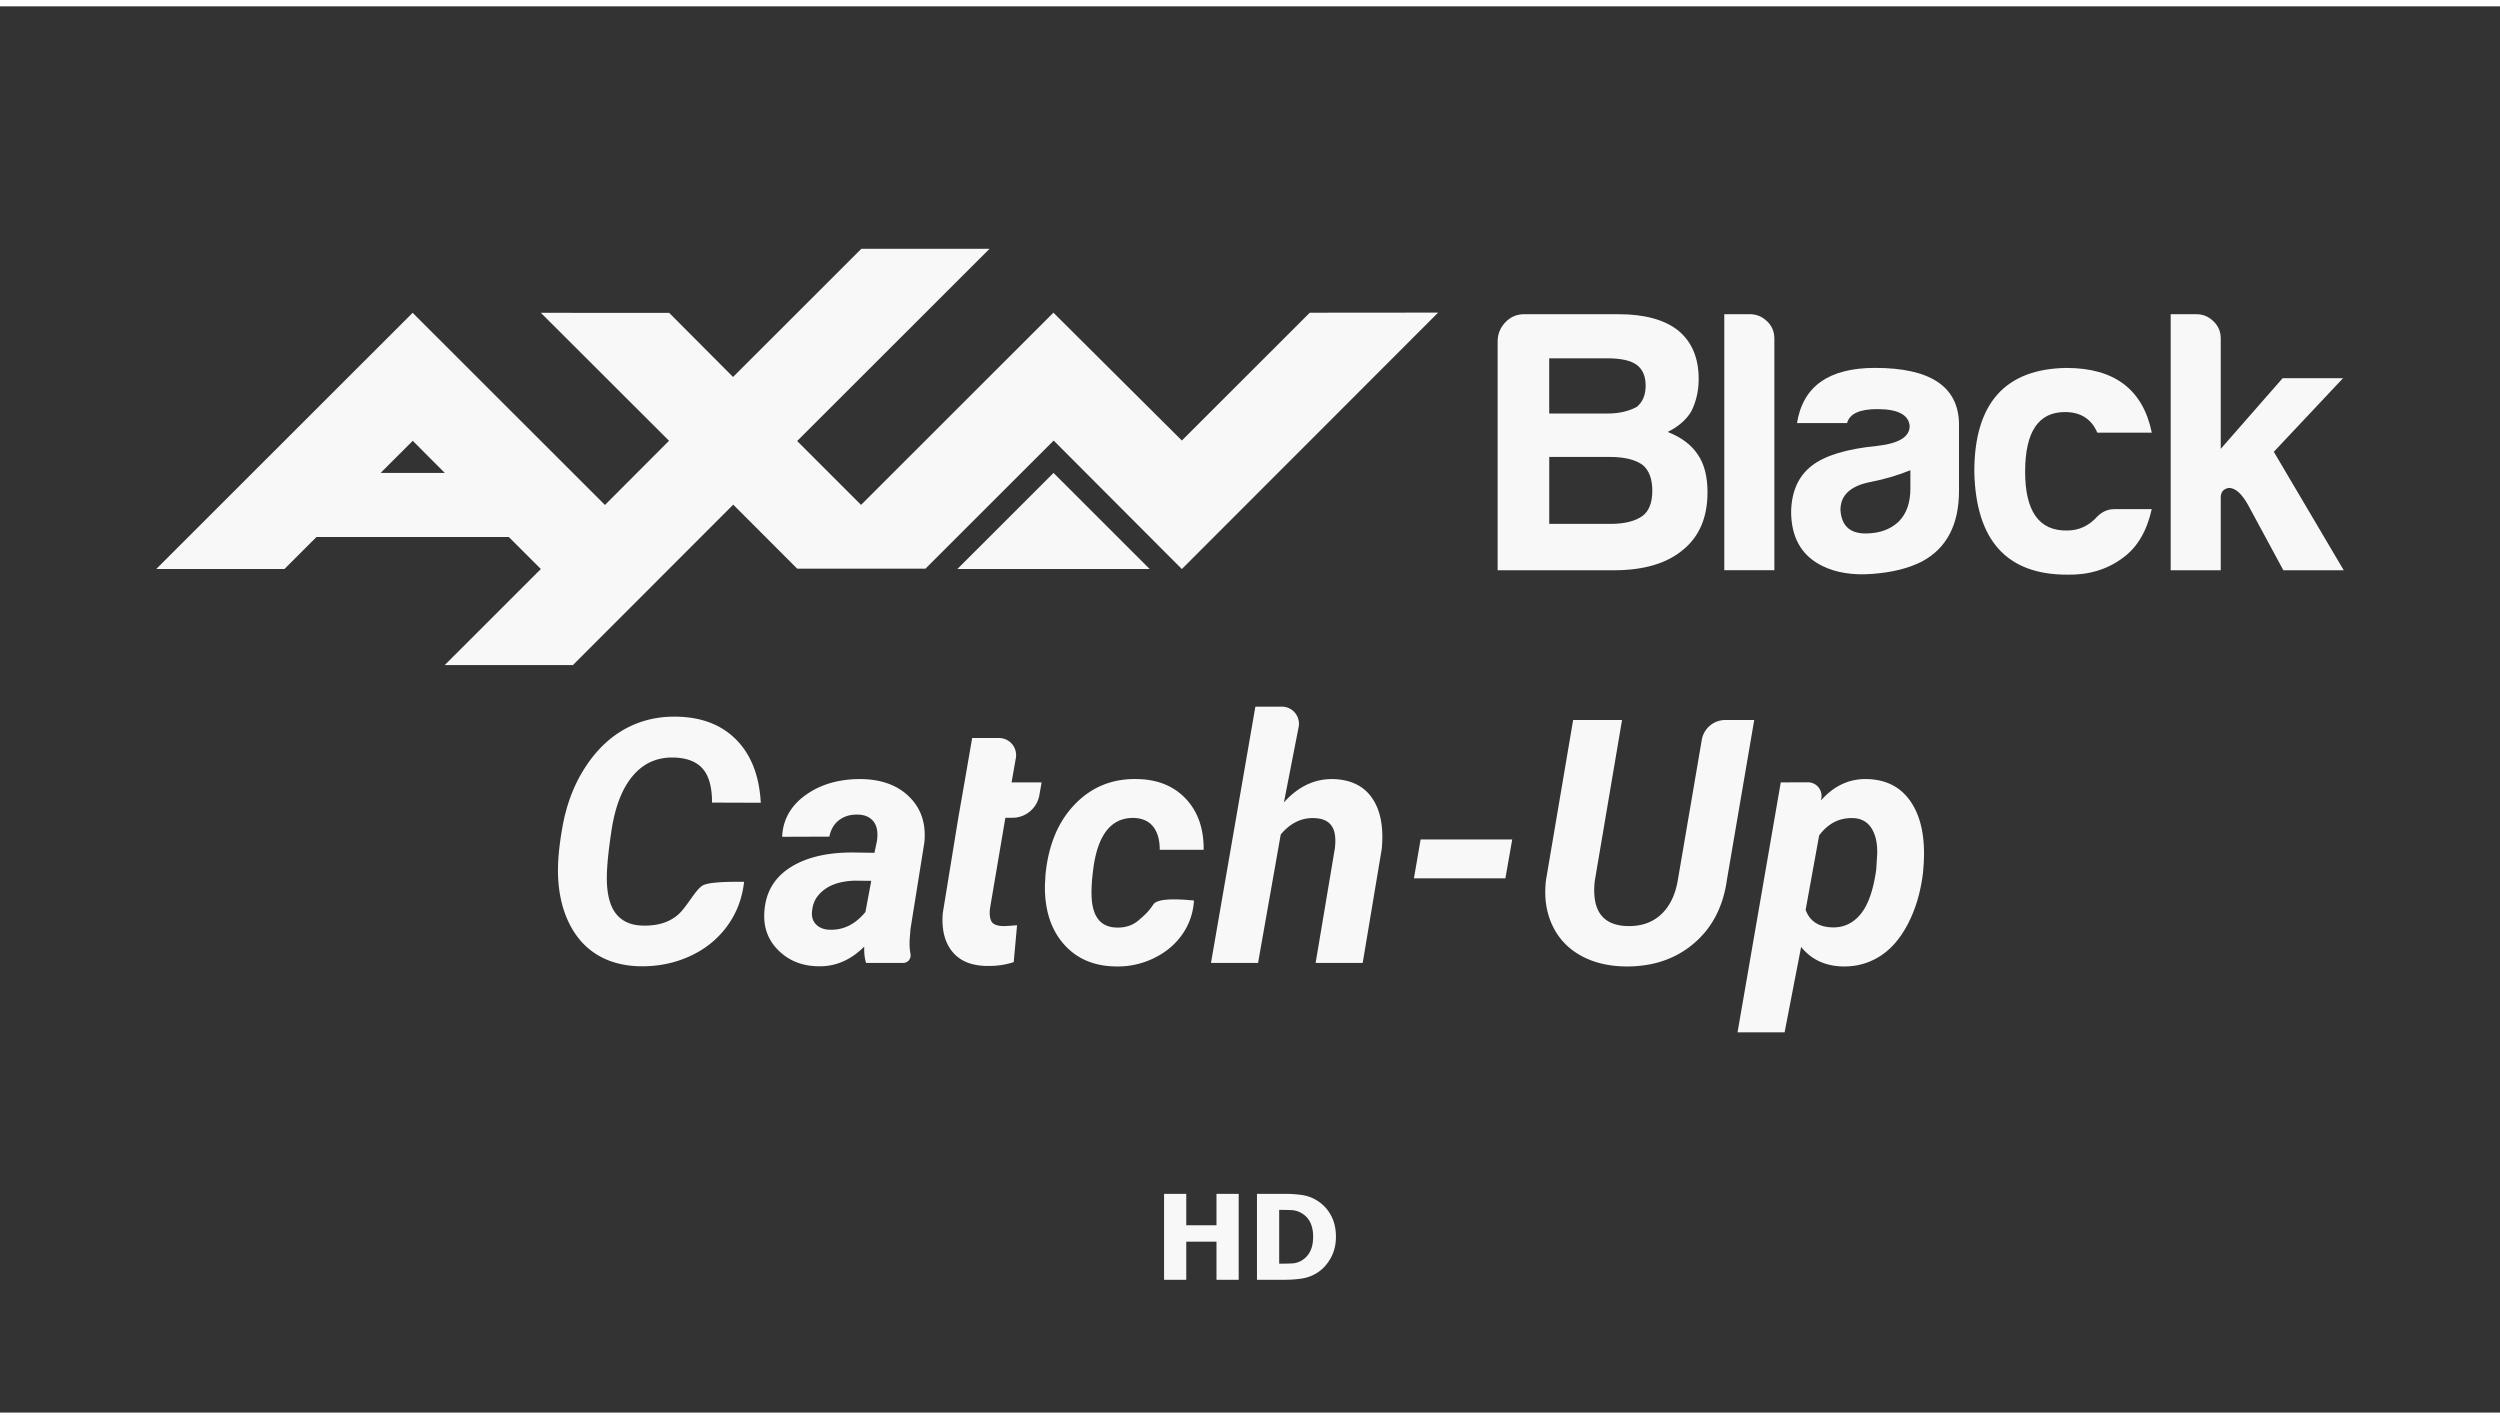
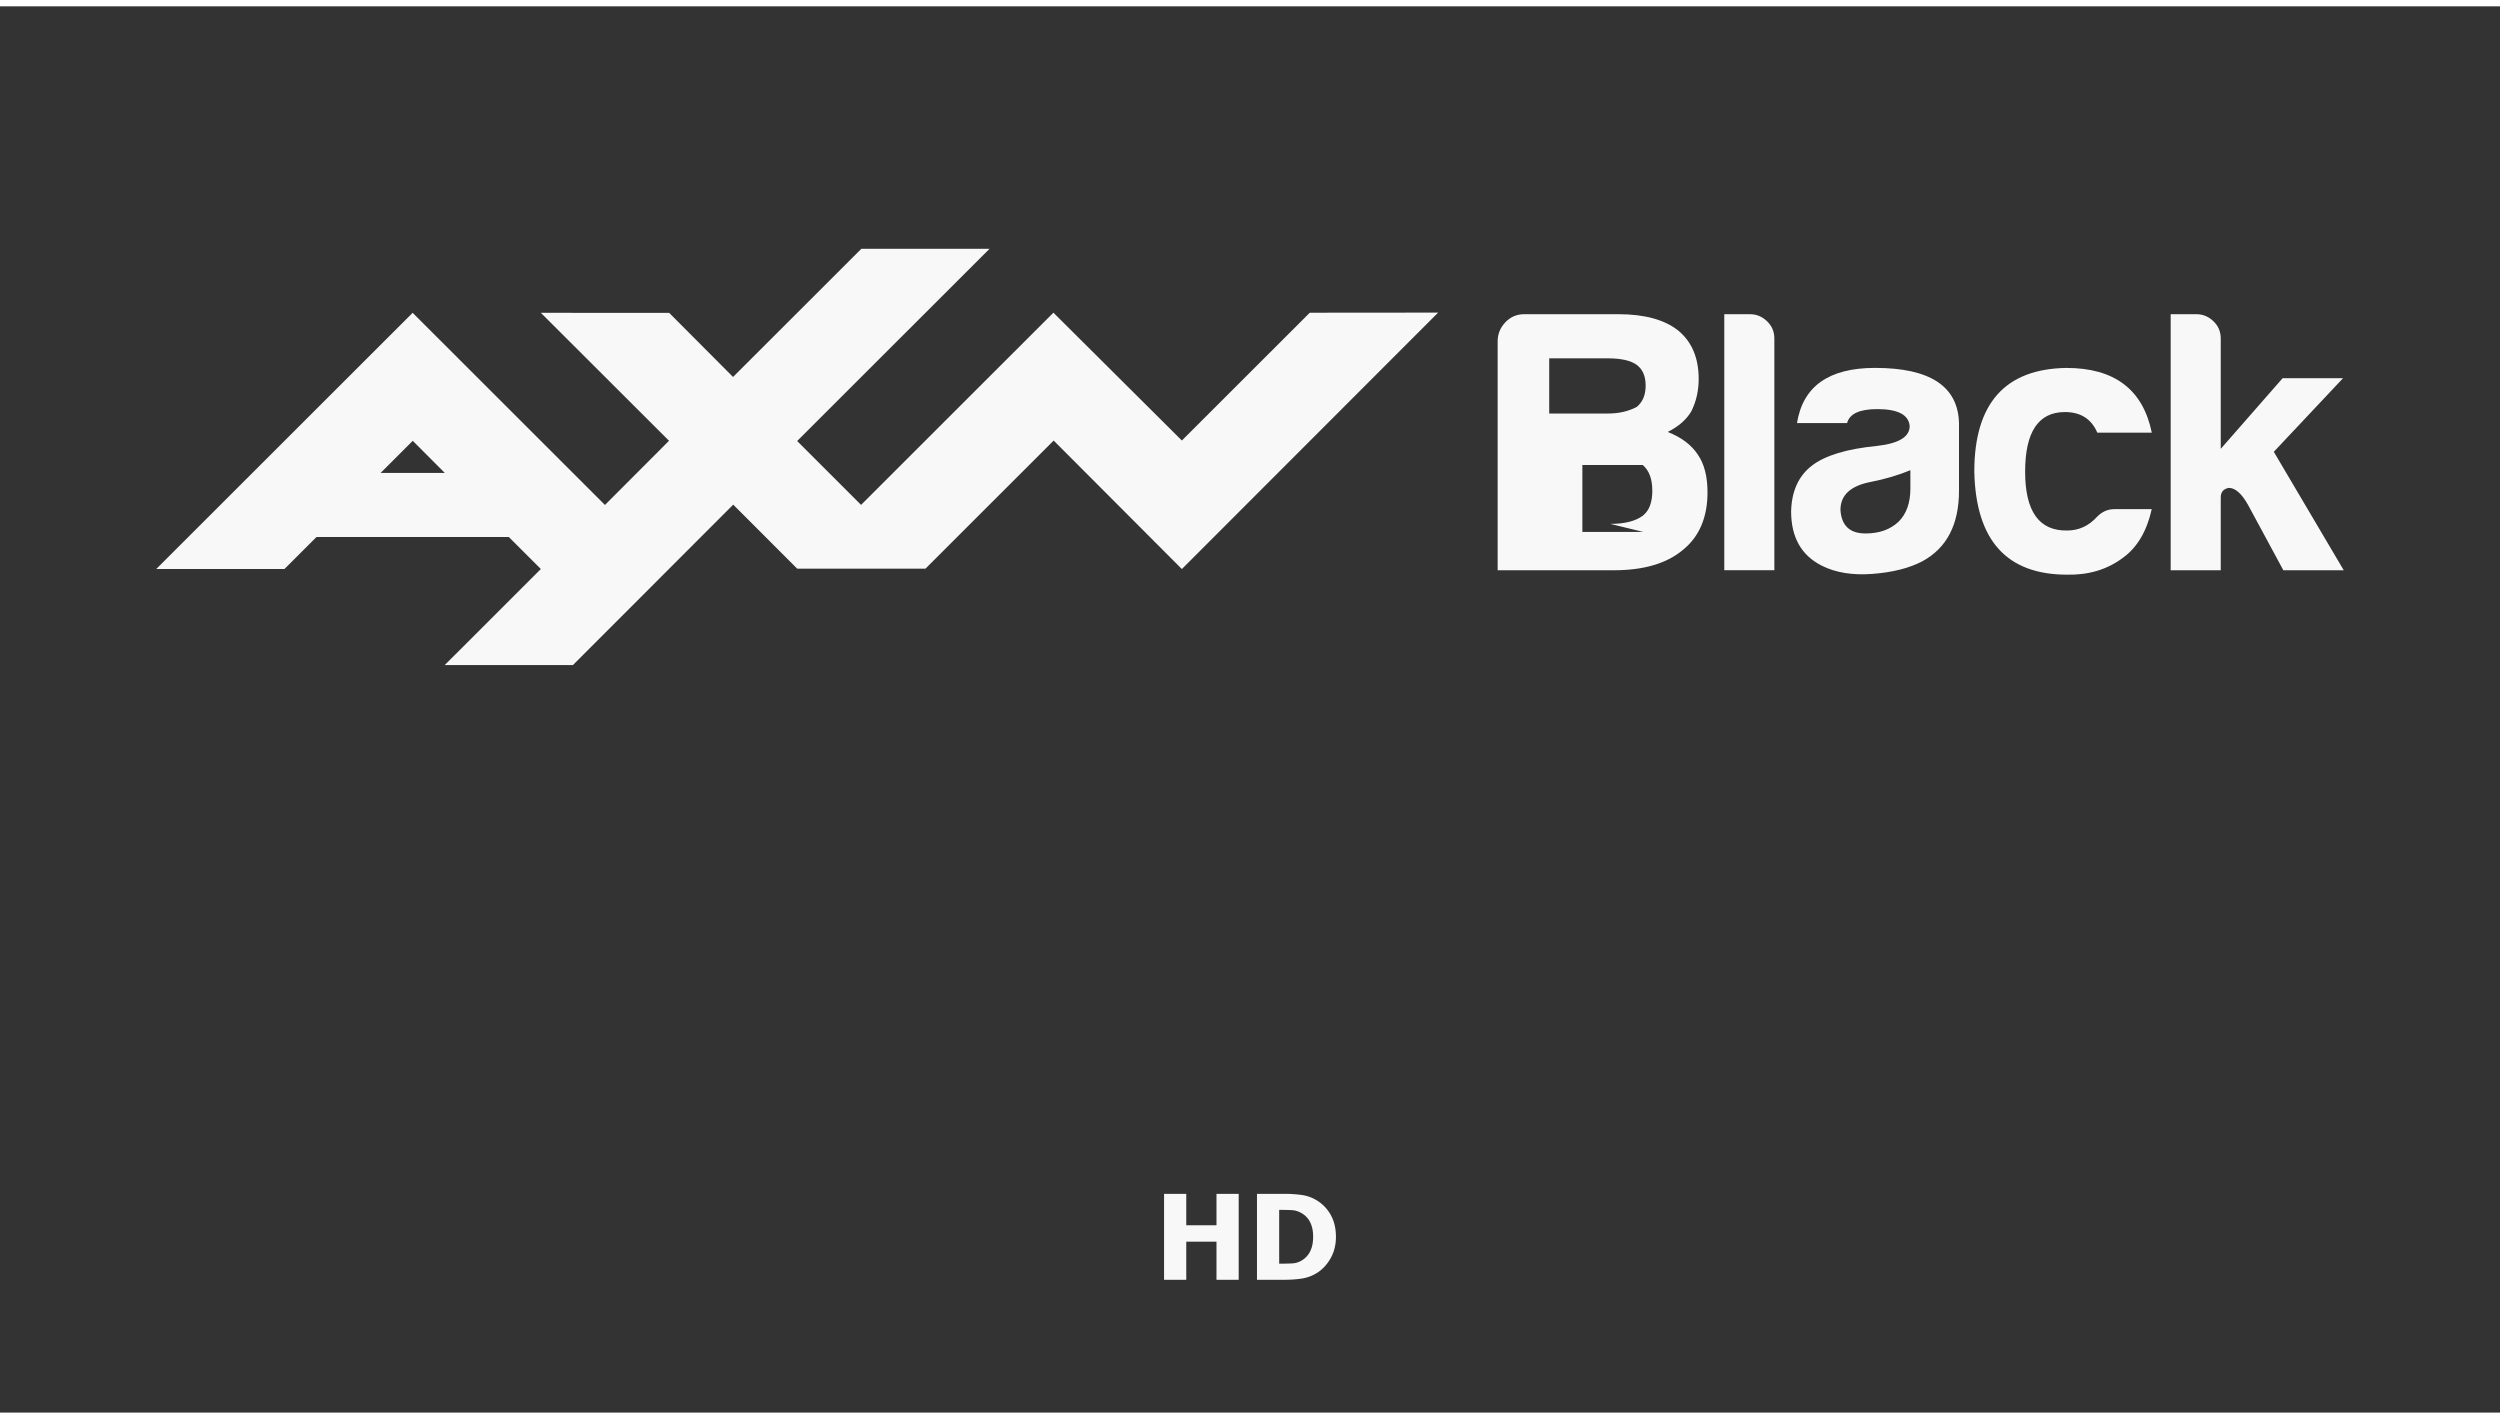
<svg xmlns="http://www.w3.org/2000/svg" width="148" height="84" contentScriptType="text/ecmascript" version="1.0" viewBox="0 0 640 360">
  <rect x="0" y="0" width="640" height="360" fill="#333333" stroke="none" />
  <g style="fill:none;stroke-width:1;fill-rule:evenodd;stroke:none">
    <path d="M5.684 22v-9.752h7.736V22h5.685V0H13.42v8.052H5.684V0H0v22h5.684Zm25.184 0c1.56 0 3.033-.106 4.416-.318a9.971 9.971 0 0 0 3.837-1.425c1.409-.867 2.574-2.11 3.496-3.731.922-1.62 1.383-3.455 1.383-5.504 0-2.127-.43-3.977-1.292-5.548a9.973 9.973 0 0 0-3.526-3.745A9.95 9.95 0 0 0 35.276.296 31.848 31.848 0 0 0 30.808 0h-7.022v22h7.082Zm-1.291-4.122h-.107V4.108h.107c1.175 0 2.186.02 3.032.059.846.039 1.654.266 2.424.68 1.064.58 1.852 1.386 2.363 2.415.512 1.03.768 2.268.768 3.716 0 1.448-.243 2.674-.73 3.679a5.544 5.544 0 0 1-2.128 2.364 5.245 5.245 0 0 1-2.5.79 65.63 65.63 0 0 1-3.23.067Z" style="fill:#f8f8f8;fill-rule:nonzero" transform="translate(298 304)" />
    <g style="fill:#f8f8f8;fill-rule:nonzero">
-       <path d="M383.397 85.783c0-1.886.657-3.517 1.979-4.901 1.321-1.385 2.926-2.068 4.804-2.068h24.132c6.664 0 11.751 1.385 15.27 4.145 3.52 2.887 5.279 7.032 5.279 12.434 0 3.015-.63 5.775-1.887 8.289-1.258 2.131-3.264 3.89-6.036 5.274 3.52 1.385 6.09 3.325 7.731 5.839 1.632 2.386 2.453 5.584 2.453 9.6 0 6.405-2.079 11.305-6.218 14.694-4.148 3.516-10.055 5.274-17.723 5.274h-29.784v-58.58Zm28.28 18.455c2.762 0 5.215-.565 7.348-1.695 1.514-1.257 2.261-3.079 2.261-5.465 0-2.387-.757-4.145-2.26-5.274-1.505-1.13-4.021-1.695-7.54-1.695h-14.888v14.129h15.08Zm.565 28.256c3.647 0 6.41-.692 8.297-2.077 1.631-1.257 2.452-3.389 2.452-6.404s-.82-5.21-2.452-6.595c-1.888-1.384-4.714-2.067-8.479-2.067h-15.453v17.143h15.644-.009ZM448.007 78.814c1.632 0 3.081.592 4.34 1.785 1.258 1.194 1.887 2.67 1.887 4.427v59.328h-12.818v-65.54h6.6-.009ZM479.259 145.301c-5.032.374-9.299-.319-12.818-2.077-5.279-2.632-7.913-7.278-7.913-13.937.127-5.146 1.887-9.045 5.278-11.677 3.392-2.633 8.99-4.327 16.775-5.083 5.534-.629 8.296-2.323 8.296-5.083-.255-2.888-3.018-4.336-8.296-4.336-4.522 0-7.102 1.193-7.731 3.58h-12.818c1.504-9.419 8.168-14.128 19.984-14.128 14.076 0 21.241 4.71 21.488 14.128v17.325c0 8.663-3.146 14.693-9.427 18.082-3.391 1.758-7.667 2.824-12.818 3.206m-.374-23.547c-5.15 1.002-7.73 3.389-7.73 7.16.255 4.017 2.388 6.03 6.408 6.03 3.52 0 6.345-1.002 8.479-3.015 2.015-2.004 3.017-4.837 3.017-8.471v-4.71c-3.017 1.257-6.409 2.26-10.183 3.015M550.843 128.723c-1.258 5.647-3.71 9.792-7.348 12.434-4.02 3.015-8.798 4.454-14.322 4.335-15.462 0-23.375-8.79-23.75-26.37 0-17.453 7.86-26.307 23.567-26.553 12.317 0 19.601 5.52 21.871 16.57h-13.948c-1.505-3.517-4.276-5.275-8.296-5.275-6.783 0-10.184 5.083-10.184 15.258 0 10.175 3.583 15.194 10.749 15.066 3.017 0 5.588-1.193 7.73-3.58 1.259-1.257 2.7-1.885 4.34-1.885h9.618-.027ZM584.356 95.201h15.462l-17.723 18.838L600 144.363h-15.462l-9.053-16.76c-1.632-2.888-3.263-4.328-4.904-4.328-1.377.246-2.07 1.066-2.07 2.45v18.647h-12.818V78.814h6.6c1.632 0 3.082.592 4.33 1.785 1.259 1.194 1.888 2.67 1.888 4.427v28.257L584.347 95.2h.009ZM335.316 78.422l-32.756 32.73-32.884-32.73-49.24 49.208-16.363-16.351 49.257-49.216h-32.82l-32.847 32.82-16.347-16.406-32.856-.018 32.81 32.756-16.4 16.433-49.23-49.19L40 144.045h32.82l8.205-8.198h49.23l8.205 8.198-24.615 24.595h32.82l41.043-41.073 16.383 16.396h32.82l32.829-32.802 32.82 32.893 65.603-65.649-32.847.028v-.01Zm-229.649 32.802 8.205 8.226H97.435l8.232-8.226Z" />
-       <path d="m269.703 119.45-24.614 24.594h49.23zM190.486 224.13c-.484 4.3-1.95 8.109-4.4 11.426s-5.64 5.866-9.57 7.646c-3.931 1.78-8.175 2.626-12.733 2.541-4.101-.085-7.676-1.032-10.723-2.84-3.048-1.809-5.448-4.428-7.2-7.86-1.751-3.43-2.741-7.382-2.969-11.853-.2-3.502.164-7.859 1.09-13.07.925-5.21 2.577-9.838 4.956-13.882 2.378-4.043 5.205-7.247 8.48-9.61 4.615-3.303 9.884-4.898 15.809-4.784 6.437.114 11.542 2.1 15.316 5.959 3.774 3.858 5.847 9.218 6.217 16.081l-12.476-.043c0-3.93-.783-6.805-2.35-8.628-1.566-1.822-4.001-2.79-7.306-2.904-4.272-.143-7.783 1.38-10.531 4.57-2.749 3.19-4.593 7.845-5.533 13.967-.911 5.952-1.31 10.408-1.196 13.37.142 3.758.982 6.528 2.52 8.307 1.539 1.78 3.689 2.713 6.452 2.798 3.817.142 6.871-.762 9.164-2.712 2.293-1.95 4.55-6.547 6.43-7.572 1.254-.683 4.771-.986 10.553-.907ZM221.718 244.889c-.37-1.168-.527-2.563-.47-4.186-3.475 3.474-7.406 5.154-11.792 5.04-4.045-.057-7.398-1.374-10.062-3.95-2.663-2.578-3.909-5.76-3.738-9.547.2-5.04 2.314-8.906 6.345-11.597 4.03-2.69 9.435-4.036 16.214-4.036l5.64.085.597-2.776a9.64 9.64 0 0 0 .129-2.691c-.143-1.339-.648-2.385-1.517-3.14-.869-.754-2.015-1.146-3.44-1.174-1.88-.057-3.474.406-4.785 1.388-1.31.982-2.15 2.399-2.52 4.25l-12.091.043c.199-4.414 2.228-7.995 6.088-10.743s8.623-4.093 14.291-4.036c5.241.114 9.343 1.673 12.305 4.677 2.962 3.004 4.201 6.87 3.717 11.597l-3.546 22.125-.214 2.734c-.057 2.021.043 2.383.214 3.645a1.909 1.909 0 0 1-1.87 2.292h-9.495Zm-9.271-8.5c3.475.114 6.508-1.395 9.1-4.528l1.496-7.987-4.188-.043c-4.443.114-7.647 1.467-9.613 4.058-.712.94-1.153 2.093-1.324 3.46-.228 1.537.093 2.755.961 3.652.869.897 2.058 1.36 3.568 1.388ZM260.057 192.448l-1.1 6.225h7.69l-.569 3.26a7 7 0 0 1-6.895 5.795h-1.807l-3.93 23.15c-.172 1.453-.058 2.564.341 3.332.399.77 1.367 1.182 2.905 1.24.456.028 1.68-.044 3.675-.214l-.855 9.44c-2.136.711-4.443 1.039-6.921.982-3.96-.057-6.907-1.296-8.844-3.716-1.937-2.42-2.735-5.696-2.393-9.824l3.974-24.39 1.58-9.055 1.966-11.362h6.875a4.375 4.375 0 0 1 4.308 5.137ZM285.873 235.834c2.222.057 4.073-.549 5.555-1.816 1.48-1.267 2.564-2.178 3.823-4.097.84-1.28 4.308-1.615 10.404-1.007-.2 3.246-1.218 6.165-3.055 8.756-1.837 2.592-4.287 4.613-7.349 6.066a21.041 21.041 0 0 1-9.677 2.05c-5.61-.086-10.054-2.022-13.33-5.81-3.275-3.786-4.856-8.827-4.742-15.12l.128-2.349.043-.47c.769-7.517 3.304-13.476 7.605-17.875 4.3-4.4 9.613-6.514 15.936-6.343 5.212.114 9.35 1.815 12.411 5.104 3.062 3.289 4.565 7.624 4.508 13.006h-11.237c0-2.477-.54-4.428-1.623-5.851-1.083-1.424-2.706-2.193-4.87-2.307-5.754-.17-9.244 4.03-10.468 12.6-.428 3.104-.584 5.724-.47 7.86.284 4.983 2.42 7.517 6.408 7.603ZM328.683 203.799c3.618-4.044 7.79-6.037 12.519-5.98 4.585.114 7.954 1.758 10.104 4.933 2.15 3.175 2.955 7.51 2.414 13.006l-4.87 29.13H336.8l4.913-29.258c.143-1.11.171-2.135.086-3.075-.285-3.075-2.08-4.656-5.383-4.741-3.248-.114-6.096 1.281-8.545 4.186l-5.81 32.889h-12.05l11.365-65.608h6.78a4.375 4.375 0 0 1 4.294 5.213l-3.768 19.305ZM385.379 223.233h-23.413l1.709-9.952h23.455zM449.081 182.698l-7.007 41.005c-.968 6.863-3.816 12.287-8.544 16.274-4.729 3.986-10.596 5.923-17.603 5.809-4.386-.086-8.196-1.047-11.429-2.883-3.233-1.837-5.618-4.428-7.156-7.774-1.538-3.346-2.065-7.14-1.581-11.383l6.964-41.048h12.518l-6.964 41.09c-.2 1.595-.213 3.09-.042 4.485.57 4.613 3.318 7.005 8.245 7.176 3.532.114 6.423-.854 8.674-2.904 2.25-2.05 3.702-4.984 4.357-8.8l6.141-35.953a6.125 6.125 0 0 1 6.038-5.094h7.39ZM492.276 221.91c-.598 4.84-1.866 9.14-3.803 12.898-1.936 3.76-4.343 6.55-7.22 8.372-2.877 1.823-6.067 2.691-9.57 2.606-4.472-.114-8.004-1.78-10.596-4.998l-4.23 21.87H444.81l11.066-63.985 6.929-.027a3.5 3.5 0 0 1 3.461 4.102l-.094.538c3.333-3.759 7.263-5.581 11.792-5.467 4.529.114 8.047 1.758 10.553 4.933 2.507 3.175 3.845 7.482 4.016 12.92.057 1.766-.028 3.845-.256 6.237Zm-11.963-.898.256-4.1c.057-2.762-.448-4.955-1.516-6.578-1.068-1.623-2.628-2.463-4.679-2.52-3.503-.114-6.394 1.367-8.673 4.442l-3.46 19.05c1.053 2.876 3.318 4.371 6.793 4.485 2.905.085 5.326-1.04 7.263-3.374 1.937-2.335 3.275-6.137 4.016-11.405Z" />
+       <path d="M383.397 85.783c0-1.886.657-3.517 1.979-4.901 1.321-1.385 2.926-2.068 4.804-2.068h24.132c6.664 0 11.751 1.385 15.27 4.145 3.52 2.887 5.279 7.032 5.279 12.434 0 3.015-.63 5.775-1.887 8.289-1.258 2.131-3.264 3.89-6.036 5.274 3.52 1.385 6.09 3.325 7.731 5.839 1.632 2.386 2.453 5.584 2.453 9.6 0 6.405-2.079 11.305-6.218 14.694-4.148 3.516-10.055 5.274-17.723 5.274h-29.784v-58.58Zm28.28 18.455c2.762 0 5.215-.565 7.348-1.695 1.514-1.257 2.261-3.079 2.261-5.465 0-2.387-.757-4.145-2.26-5.274-1.505-1.13-4.021-1.695-7.54-1.695h-14.888v14.129h15.08Zm.565 28.256c3.647 0 6.41-.692 8.297-2.077 1.631-1.257 2.452-3.389 2.452-6.404s-.82-5.21-2.452-6.595h-15.453v17.143h15.644-.009ZM448.007 78.814c1.632 0 3.081.592 4.34 1.785 1.258 1.194 1.887 2.67 1.887 4.427v59.328h-12.818v-65.54h6.6-.009ZM479.259 145.301c-5.032.374-9.299-.319-12.818-2.077-5.279-2.632-7.913-7.278-7.913-13.937.127-5.146 1.887-9.045 5.278-11.677 3.392-2.633 8.99-4.327 16.775-5.083 5.534-.629 8.296-2.323 8.296-5.083-.255-2.888-3.018-4.336-8.296-4.336-4.522 0-7.102 1.193-7.731 3.58h-12.818c1.504-9.419 8.168-14.128 19.984-14.128 14.076 0 21.241 4.71 21.488 14.128v17.325c0 8.663-3.146 14.693-9.427 18.082-3.391 1.758-7.667 2.824-12.818 3.206m-.374-23.547c-5.15 1.002-7.73 3.389-7.73 7.16.255 4.017 2.388 6.03 6.408 6.03 3.52 0 6.345-1.002 8.479-3.015 2.015-2.004 3.017-4.837 3.017-8.471v-4.71c-3.017 1.257-6.409 2.26-10.183 3.015M550.843 128.723c-1.258 5.647-3.71 9.792-7.348 12.434-4.02 3.015-8.798 4.454-14.322 4.335-15.462 0-23.375-8.79-23.75-26.37 0-17.453 7.86-26.307 23.567-26.553 12.317 0 19.601 5.52 21.871 16.57h-13.948c-1.505-3.517-4.276-5.275-8.296-5.275-6.783 0-10.184 5.083-10.184 15.258 0 10.175 3.583 15.194 10.749 15.066 3.017 0 5.588-1.193 7.73-3.58 1.259-1.257 2.7-1.885 4.34-1.885h9.618-.027ZM584.356 95.201h15.462l-17.723 18.838L600 144.363h-15.462l-9.053-16.76c-1.632-2.888-3.263-4.328-4.904-4.328-1.377.246-2.07 1.066-2.07 2.45v18.647h-12.818V78.814h6.6c1.632 0 3.082.592 4.33 1.785 1.259 1.194 1.888 2.67 1.888 4.427v28.257L584.347 95.2h.009ZM335.316 78.422l-32.756 32.73-32.884-32.73-49.24 49.208-16.363-16.351 49.257-49.216h-32.82l-32.847 32.82-16.347-16.406-32.856-.018 32.81 32.756-16.4 16.433-49.23-49.19L40 144.045h32.82l8.205-8.198h49.23l8.205 8.198-24.615 24.595h32.82l41.043-41.073 16.383 16.396h32.82l32.829-32.802 32.82 32.893 65.603-65.649-32.847.028v-.01Zm-229.649 32.802 8.205 8.226H97.435l8.232-8.226Z" />
    </g>
  </g>
</svg>